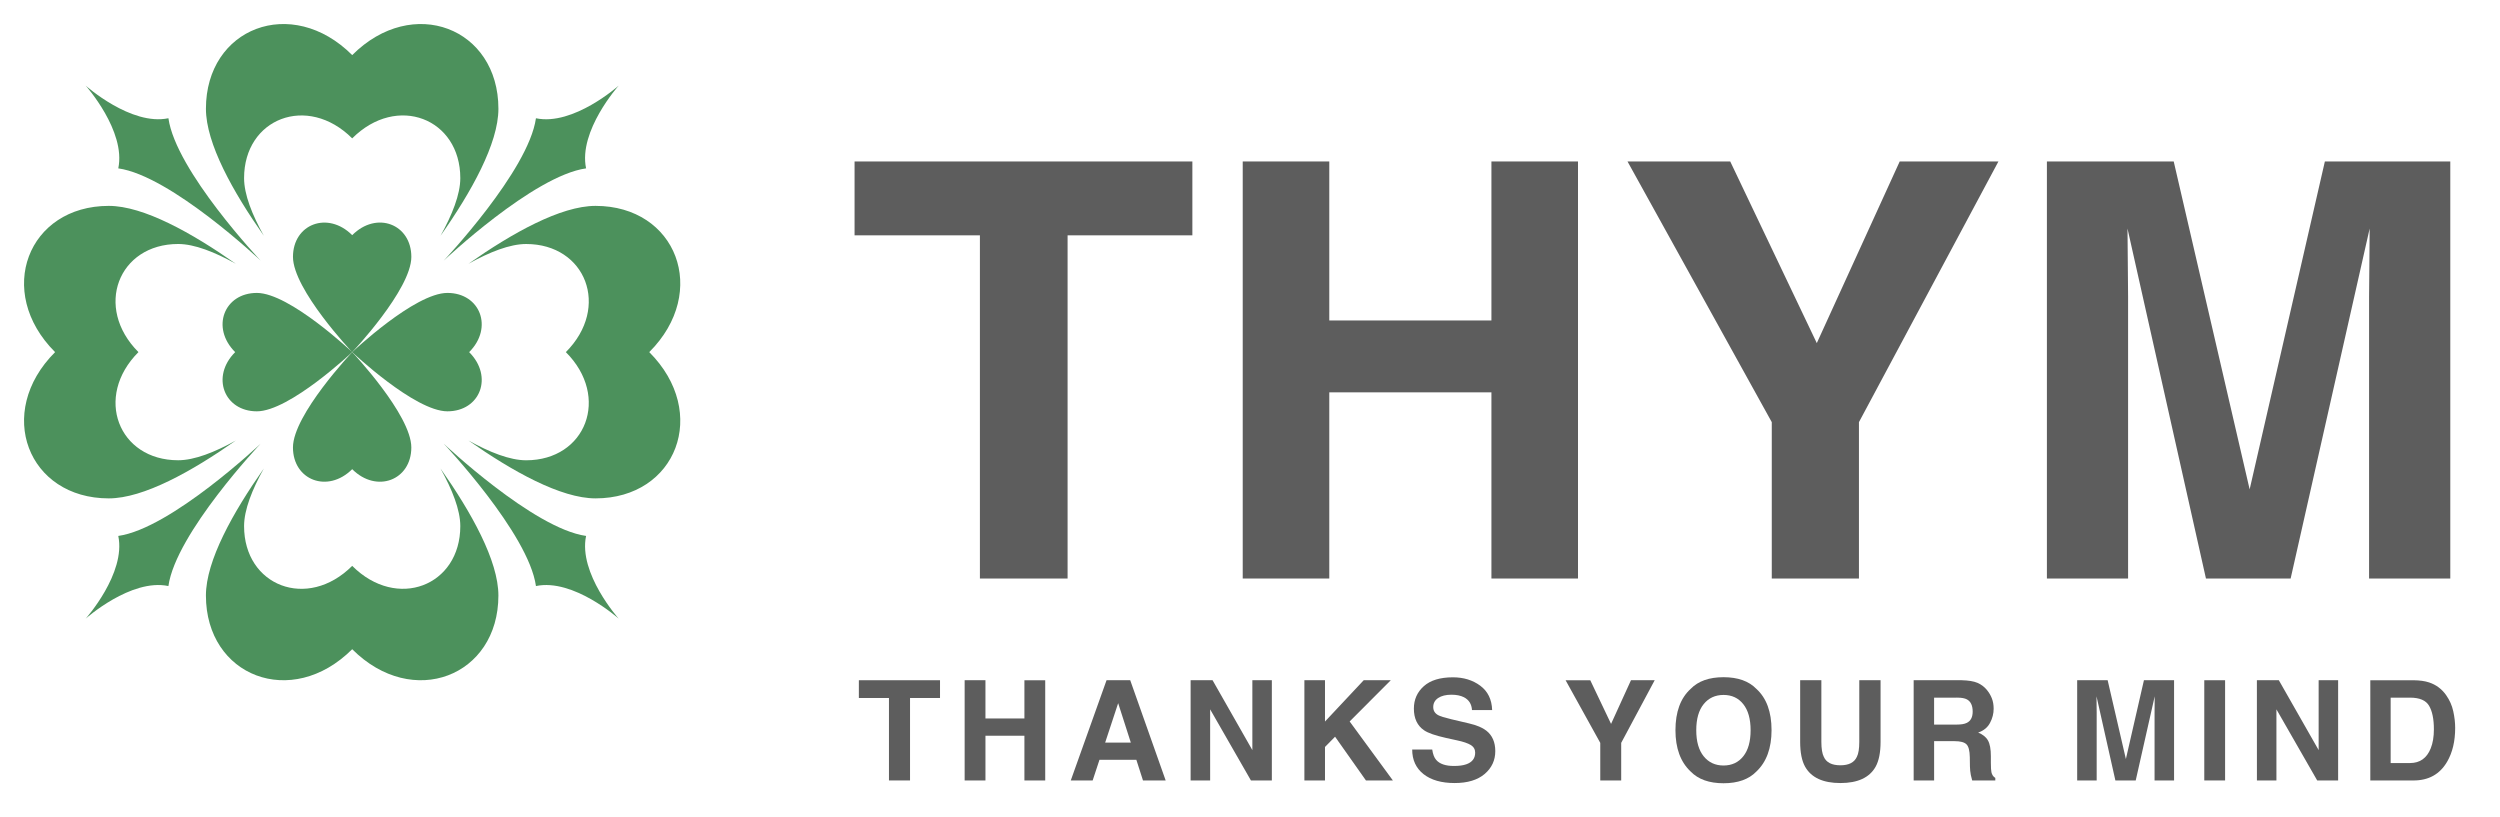
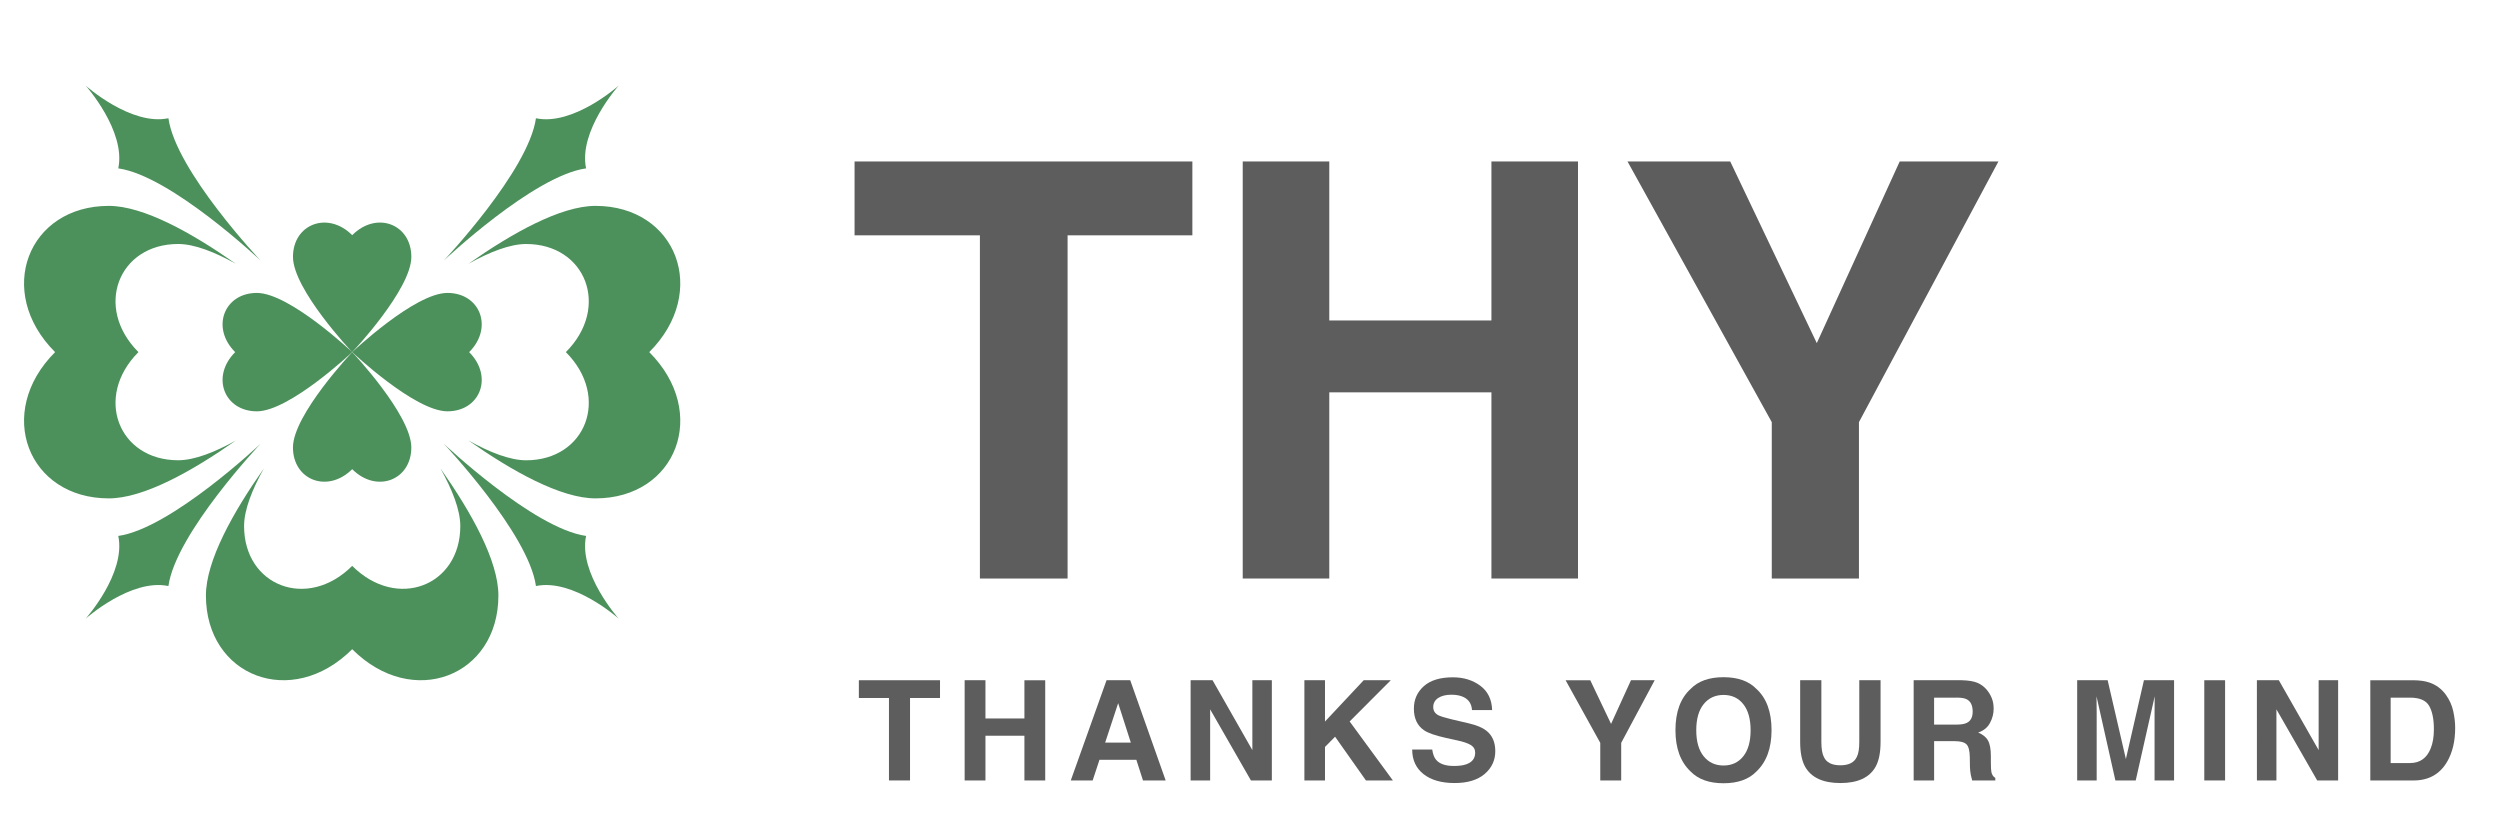
<svg xmlns="http://www.w3.org/2000/svg" version="1.1" id="レイヤー_1" x="0px" y="0px" width="147.402px" height="48.189px" viewBox="0 0 147.402 48.189" enable-background="new 0 0 147.402 48.189" xml:space="preserve">
  <g>
    <g>
      <g>
        <path fill="#5D5D5D" d="M70.303,9.52v4.354h-7.357V34.11h-5.17V13.875h-7.39V9.52H70.303z" />
        <path fill="#5D5D5D" d="M73.272,34.11V9.52h5.104v9.375h9.56V9.52h5.104v24.59h-5.104V23.133h-9.56V34.11H73.272z" />
        <path fill="#5D5D5D" d="M112.008,9.52h5.821l-8.224,15.37v9.22h-5.14v-9.22L95.959,9.52h6.057l5.104,10.71L112.008,9.52z" />
-         <path fill="#5D5D5D" d="M137.076,9.52h7.395v24.59h-4.788V17.479c0-0.479,0.006-1.149,0.018-2.013     c0.011-0.86,0.016-1.525,0.016-1.991l-4.659,20.635h-4.993l-4.626-20.635c0,0.466,0.005,1.131,0.018,1.991     c0.01,0.863,0.017,1.533,0.017,2.013V34.11h-4.787V9.52h7.477l4.477,19.334L137.076,9.52z" />
      </g>
      <g>
        <path fill="#5D5D5D" d="M55.424,40.107v1.047h-1.768v4.862h-1.242v-4.862h-1.775v-1.047H55.424z" />
        <path fill="#5D5D5D" d="M56.876,46.016v-5.909h1.227v2.253H60.4v-2.253h1.227v5.909H60.4v-2.638h-2.297v2.638H56.876z" />
        <path fill="#5D5D5D" d="M65.243,40.107h1.396l2.09,5.909h-1.338L67.001,44.8h-2.176l-0.401,1.217h-1.291L65.243,40.107z      M65.161,43.784h1.513l-0.746-2.325L65.161,43.784z" />
        <path fill="#5D5D5D" d="M70.2,40.107h1.294l2.346,4.12v-4.12h1.149v5.909h-1.233l-2.405-4.193v4.193H70.2V40.107z" />
        <path fill="#5D5D5D" d="M76.908,40.107h1.215v2.435l2.283-2.435h1.596l-2.425,2.431l2.549,3.479h-1.588l-1.821-2.58l-0.594,0.604     v1.977h-1.215V40.107z" />
        <path fill="#5D5D5D" d="M84.445,44.193c0.039,0.269,0.114,0.472,0.227,0.604c0.204,0.244,0.556,0.365,1.052,0.365     c0.298,0,0.539-0.032,0.725-0.097c0.353-0.122,0.528-0.353,0.528-0.686c0-0.194-0.086-0.346-0.26-0.453     c-0.172-0.104-0.444-0.197-0.818-0.276l-0.642-0.141c-0.629-0.14-1.06-0.289-1.296-0.452c-0.397-0.272-0.598-0.699-0.598-1.278     c0-0.531,0.195-0.971,0.585-1.32c0.39-0.349,0.962-0.524,1.717-0.524c0.63,0,1.168,0.166,1.612,0.495     c0.445,0.33,0.68,0.809,0.701,1.438H86.79c-0.021-0.354-0.18-0.606-0.477-0.759c-0.197-0.099-0.442-0.148-0.735-0.148     c-0.327,0-0.587,0.064-0.781,0.193c-0.193,0.128-0.292,0.307-0.292,0.536c0,0.212,0.097,0.369,0.287,0.474     c0.125,0.069,0.388,0.15,0.786,0.245l1.037,0.244c0.454,0.106,0.795,0.249,1.022,0.429c0.352,0.277,0.526,0.682,0.526,1.206     c0,0.54-0.208,0.988-0.625,1.345c-0.418,0.356-1.008,0.536-1.77,0.536c-0.777,0-1.391-0.176-1.836-0.526     c-0.445-0.353-0.668-0.835-0.668-1.448H84.445z" />
        <path fill="#5D5D5D" d="M96.164,40.107h1.398L95.587,43.8v2.217h-1.234V43.8l-2.044-3.692h1.455l1.226,2.574L96.164,40.107z" />
        <path fill="#5D5D5D" d="M103.557,45.491c-0.445,0.459-1.093,0.69-1.937,0.69c-0.845,0-1.49-0.231-1.937-0.69     c-0.599-0.562-0.897-1.377-0.897-2.437c0-1.083,0.3-1.896,0.897-2.438c0.445-0.459,1.092-0.688,1.937-0.688     c0.844,0,1.49,0.229,1.937,0.688c0.597,0.543,0.895,1.355,0.895,2.438C104.451,44.114,104.153,44.928,103.557,45.491z      M102.785,44.592c0.288-0.359,0.432-0.872,0.432-1.537c0-0.663-0.144-1.177-0.432-1.538c-0.287-0.362-0.675-0.543-1.164-0.543     c-0.488,0-0.879,0.181-1.17,0.541c-0.291,0.359-0.438,0.873-0.438,1.54c0,0.665,0.146,1.178,0.438,1.537     c0.291,0.361,0.682,0.543,1.17,0.543C102.11,45.134,102.498,44.954,102.785,44.592z" />
        <path fill="#5D5D5D" d="M106.134,40.107h1.255v3.629c0,0.407,0.049,0.702,0.145,0.89c0.149,0.331,0.474,0.496,0.975,0.496     c0.498,0,0.821-0.165,0.972-0.496c0.097-0.188,0.144-0.481,0.144-0.89v-3.629h1.255v3.632c0,0.628-0.098,1.117-0.292,1.467     c-0.362,0.644-1.056,0.963-2.077,0.963s-1.716-0.319-2.08-0.963c-0.195-0.35-0.292-0.839-0.292-1.467v-3.632H106.134z" />
        <path fill="#5D5D5D" d="M116.588,40.259c0.22,0.094,0.402,0.231,0.554,0.412c0.125,0.151,0.225,0.315,0.297,0.499     c0.074,0.182,0.108,0.39,0.108,0.62c0,0.281-0.069,0.559-0.212,0.828c-0.142,0.271-0.374,0.463-0.701,0.575     c0.272,0.109,0.467,0.266,0.579,0.467c0.114,0.202,0.17,0.511,0.17,0.925v0.396c0,0.271,0.013,0.453,0.033,0.548     c0.033,0.153,0.109,0.266,0.229,0.338v0.148h-1.363c-0.037-0.132-0.064-0.236-0.08-0.317c-0.032-0.165-0.05-0.335-0.053-0.509     l-0.008-0.549c-0.007-0.377-0.07-0.628-0.195-0.753c-0.125-0.126-0.359-0.188-0.703-0.188h-1.206v2.316h-1.206v-5.909h2.826     C116.059,40.116,116.37,40.167,116.588,40.259z M114.036,41.134v1.588h1.329c0.264,0,0.462-0.032,0.594-0.099     c0.232-0.109,0.352-0.333,0.352-0.665c0-0.357-0.113-0.599-0.339-0.721c-0.127-0.069-0.318-0.104-0.571-0.104L114.036,41.134     L114.036,41.134z" />
        <path fill="#5D5D5D" d="M126.408,40.107h1.777v5.909h-1.15V42.02c0-0.115,0.001-0.276,0.004-0.484     c0.002-0.206,0.004-0.365,0.004-0.479l-1.119,4.959h-1.199l-1.112-4.959c0,0.112,0.002,0.271,0.004,0.479     c0.003,0.208,0.005,0.369,0.005,0.484v3.996h-1.15v-5.909h1.797l1.075,4.646L126.408,40.107z" />
        <path fill="#5D5D5D" d="M131.193,46.016h-1.227v-5.909h1.227V46.016z" />
        <path fill="#5D5D5D" d="M133.068,40.107h1.294l2.347,4.12v-4.12h1.149v5.909h-1.234l-2.404-4.193v4.193h-1.15L133.068,40.107     L133.068,40.107z" />
        <path fill="#5D5D5D" d="M143.219,40.236c0.413,0.136,0.75,0.386,1.006,0.749c0.207,0.295,0.348,0.611,0.422,0.954     c0.075,0.343,0.112,0.669,0.112,0.979c0,0.785-0.157,1.45-0.475,1.995c-0.428,0.735-1.088,1.104-1.98,1.104h-2.549v-5.909h2.549     C142.67,40.112,142.975,40.155,143.219,40.236z M140.955,41.134v3.856h1.142c0.583,0,0.989-0.289,1.219-0.862     c0.127-0.314,0.188-0.689,0.188-1.126c0-0.603-0.094-1.062-0.282-1.386s-0.563-0.482-1.125-0.482H140.955z" />
      </g>
    </g>
    <g>
      <path fill="#4C915C" d="M26.38,17.271c-1.928,0-5.613,3.491-5.613,3.491s3.686,3.49,5.613,3.49c1.93,0,2.729-2.044,1.282-3.49    C29.108,19.316,28.309,17.271,26.38,17.271z" />
      <path fill="#4C915C" d="M20.766,27.663c1.442,1.443,3.486,0.646,3.486-1.28c0-1.928-3.486-5.62-3.486-5.62    s-3.493,3.692-3.493,5.62C17.273,28.307,19.317,29.106,20.766,27.663z" />
      <path fill="#4C915C" d="M6.974,31.599c0.464,2.206-1.923,4.877-1.923,4.877s2.674-2.389,4.878-1.922    c0.436-3.107,5.438-8.396,5.438-8.396S10.077,31.164,6.974,31.599z" />
      <path fill="#4C915C" d="M34.556,9.927c-0.467-2.206,1.922-4.879,1.922-4.879S33.805,7.437,31.6,6.973    c-0.437,3.104-5.44,8.396-5.44,8.396S31.45,10.363,34.556,9.927z" />
      <path fill="#4C915C" d="M6.974,9.927c3.103,0.436,8.394,5.44,8.394,5.44s-5.004-5.291-5.438-8.396    C7.725,7.437,5.051,5.048,5.051,5.048S7.438,7.721,6.974,9.927z" />
      <path fill="#4C915C" d="M34.556,31.599c-3.105-0.437-8.396-5.441-8.396-5.441s5.004,5.289,5.44,8.396    c2.205-0.467,4.878,1.922,4.878,1.922S34.089,33.805,34.556,31.599z" />
      <path fill="#4C915C" d="M15.144,24.252c1.929,0,5.617-3.488,5.623-3.49l0,0c0,0,3.486-3.689,3.486-5.617s-2.044-2.728-3.486-1.28    c-1.449-1.445-3.493-0.647-3.493,1.28c0,1.924,3.477,5.603,3.493,5.617c-0.017-0.01-3.693-3.491-5.623-3.491    c-1.925,0-2.728,2.045-1.278,3.491C12.417,22.208,13.218,24.252,15.144,24.252z" />
      <path fill="#4C915C" d="M13.905,25.973c-1.239,0.689-2.442,1.164-3.401,1.164c-3.522,0-4.979-3.736-2.341-6.376    c-2.637-2.64-1.182-6.375,2.341-6.375c0.959,0,2.163,0.477,3.401,1.167c-2.589-1.818-5.443-3.414-7.491-3.414    c-4.764,0-6.738,5.053-3.166,8.622c-3.572,3.57-1.598,8.624,3.166,8.624C8.461,29.385,11.316,27.79,13.905,25.973z" />
      <path fill="#4C915C" d="M38.281,20.761c3.569-3.569,1.596-8.622-3.167-8.622c-2.051,0-4.904,1.596-7.493,3.414    c1.239-0.69,2.44-1.166,3.401-1.166c3.522,0,4.98,3.734,2.341,6.374c2.64,2.64,1.18,6.378-2.341,6.378    c-0.961,0-2.162-0.477-3.401-1.166c2.589,1.815,5.442,3.412,7.493,3.412C39.877,29.385,41.851,24.333,38.281,20.761z" />
      <path fill="#4C915C" d="M27.14,31.022c0,3.521-3.735,4.983-6.374,2.342c-2.644,2.643-6.375,1.18-6.375-2.342    c0-0.961,0.475-2.16,1.165-3.399c-1.819,2.587-3.415,5.44-3.415,7.489c0,4.762,5.05,6.737,8.625,3.166    c3.567,3.571,8.62,1.596,8.62-3.166c0-2.049-1.594-4.902-3.414-7.489C26.661,28.862,27.14,30.061,27.14,31.022z" />
-       <path fill="#4C915C" d="M14.391,10.502c0-3.52,3.731-4.981,6.375-2.344c2.639-2.639,6.374-1.176,6.374,2.344    c0,0.963-0.479,2.162-1.167,3.401c1.819-2.587,3.414-5.441,3.414-7.491c0-4.764-5.053-6.735-8.62-3.164    c-3.575-3.571-8.625-1.6-8.625,3.164c0,2.049,1.596,4.903,3.415,7.491C14.866,12.665,14.391,11.465,14.391,10.502z" />
    </g>
  </g>
</svg>